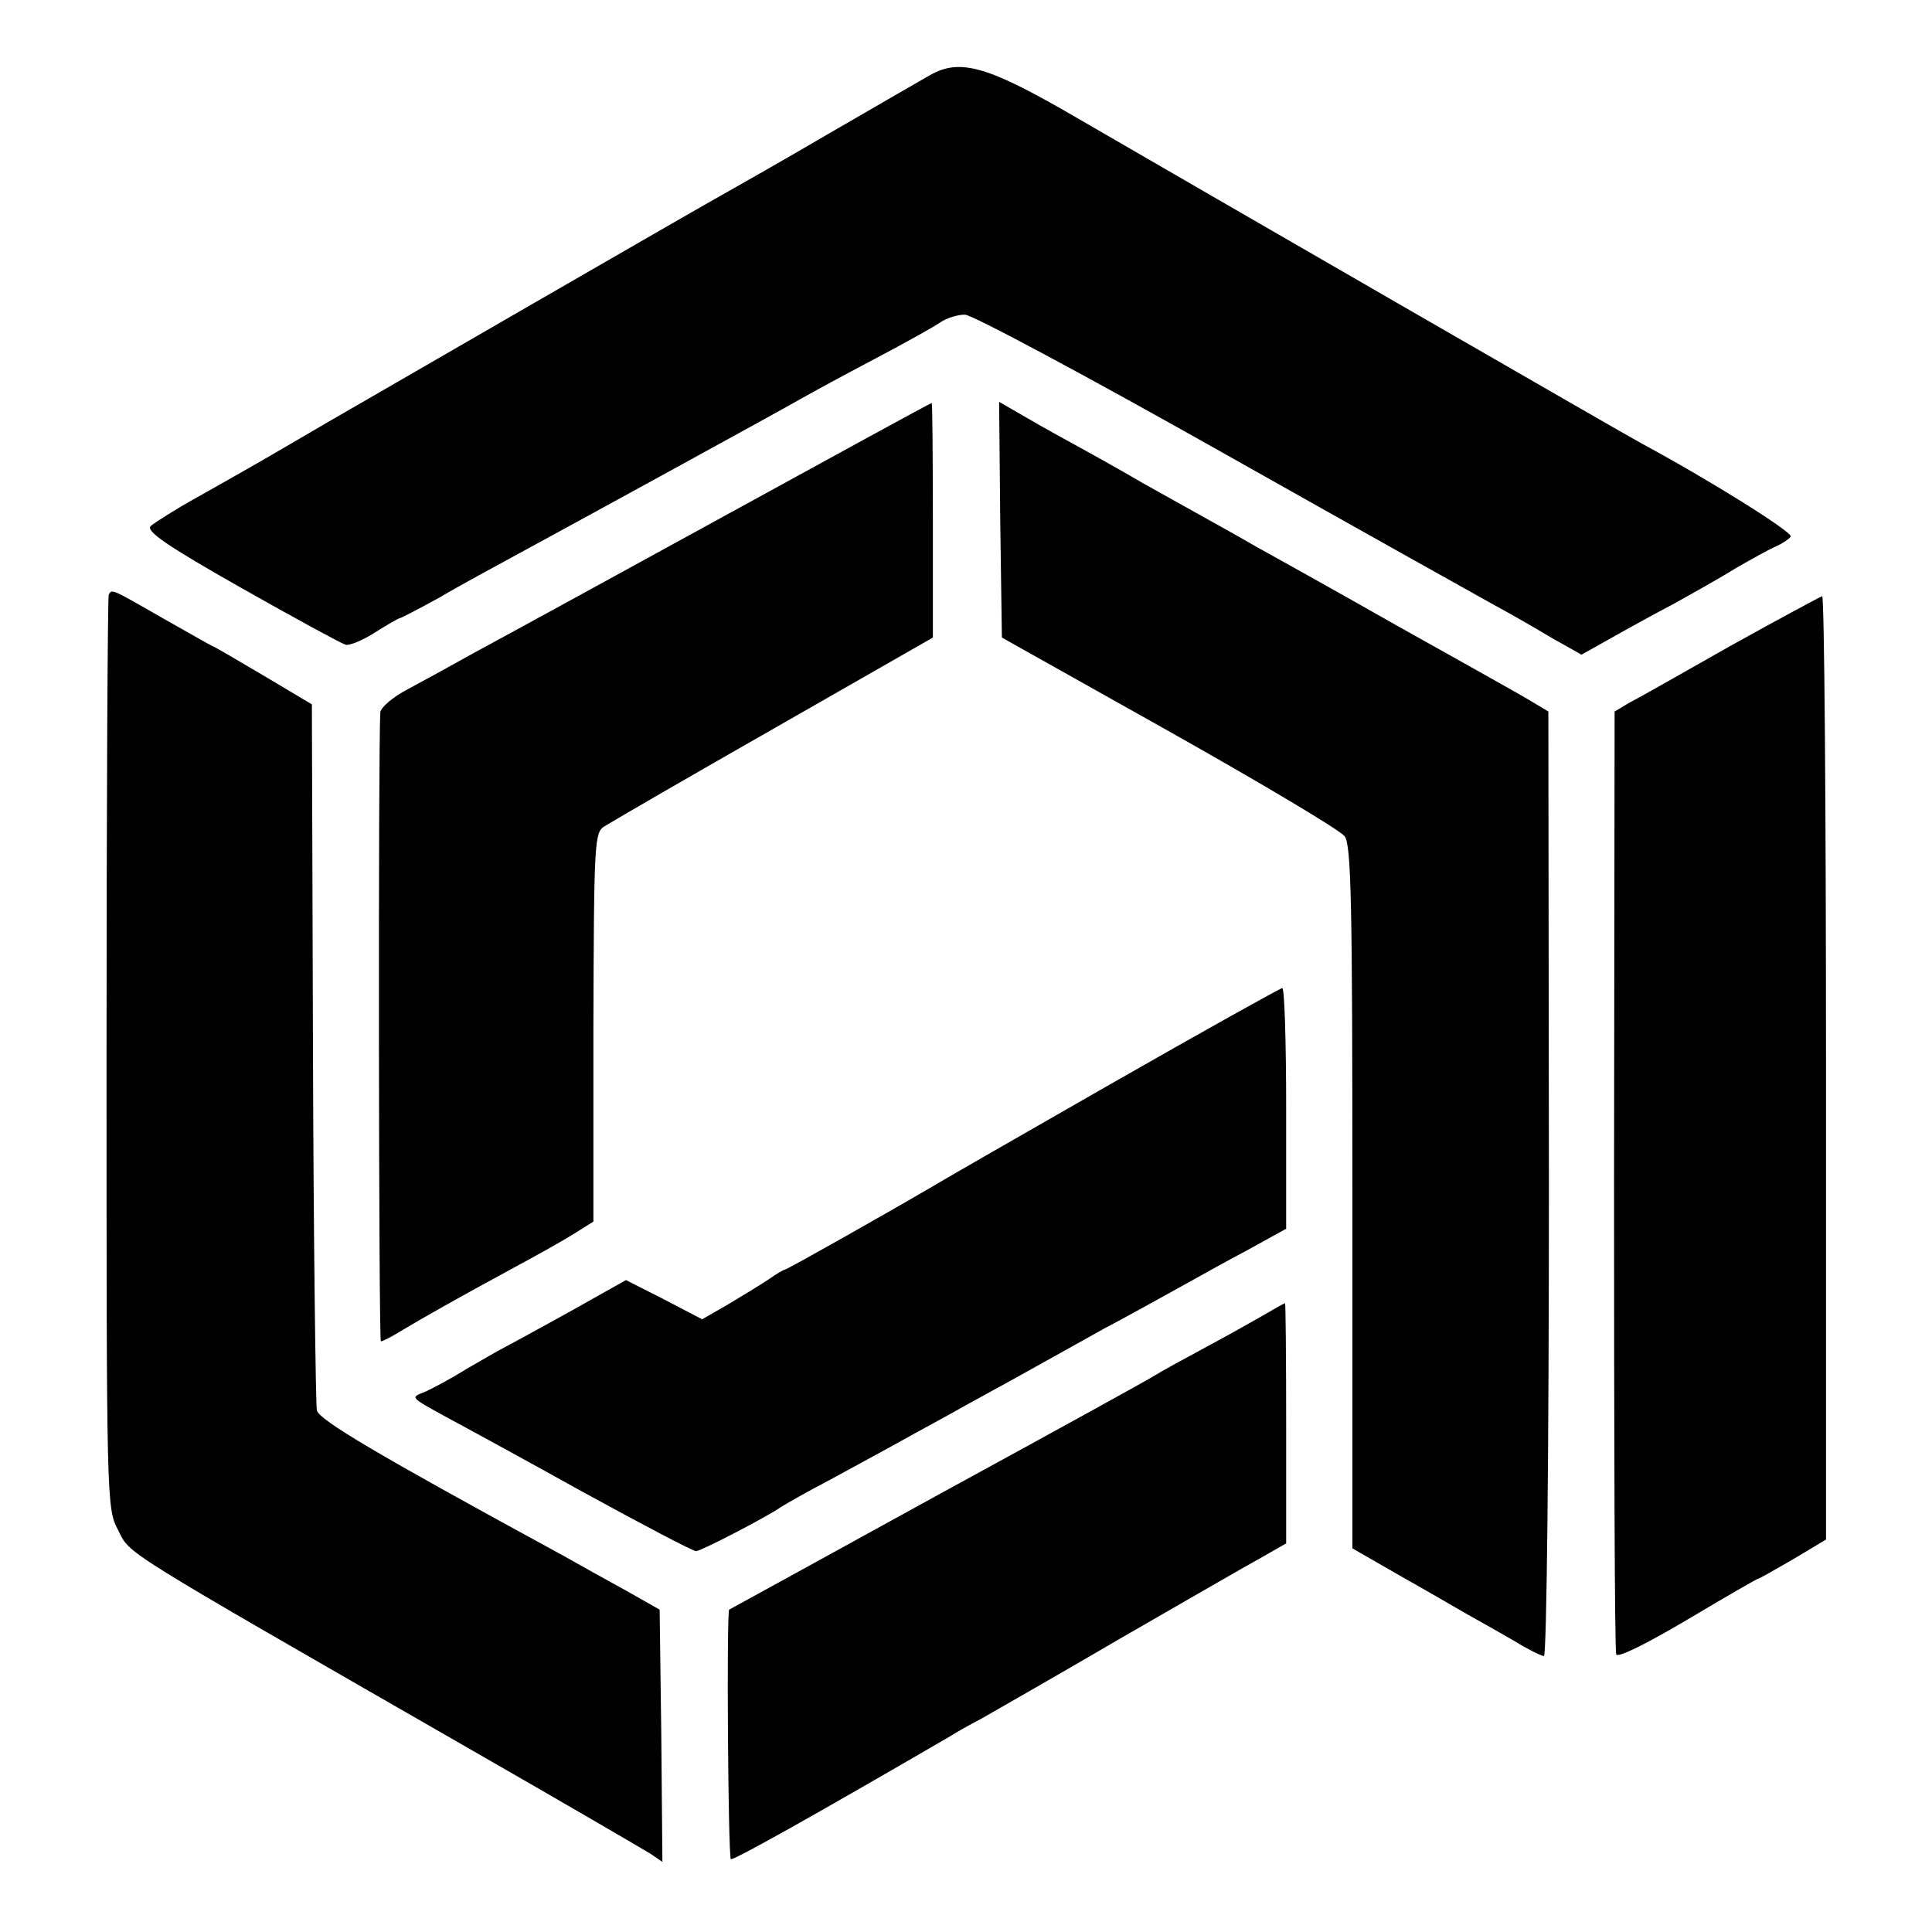
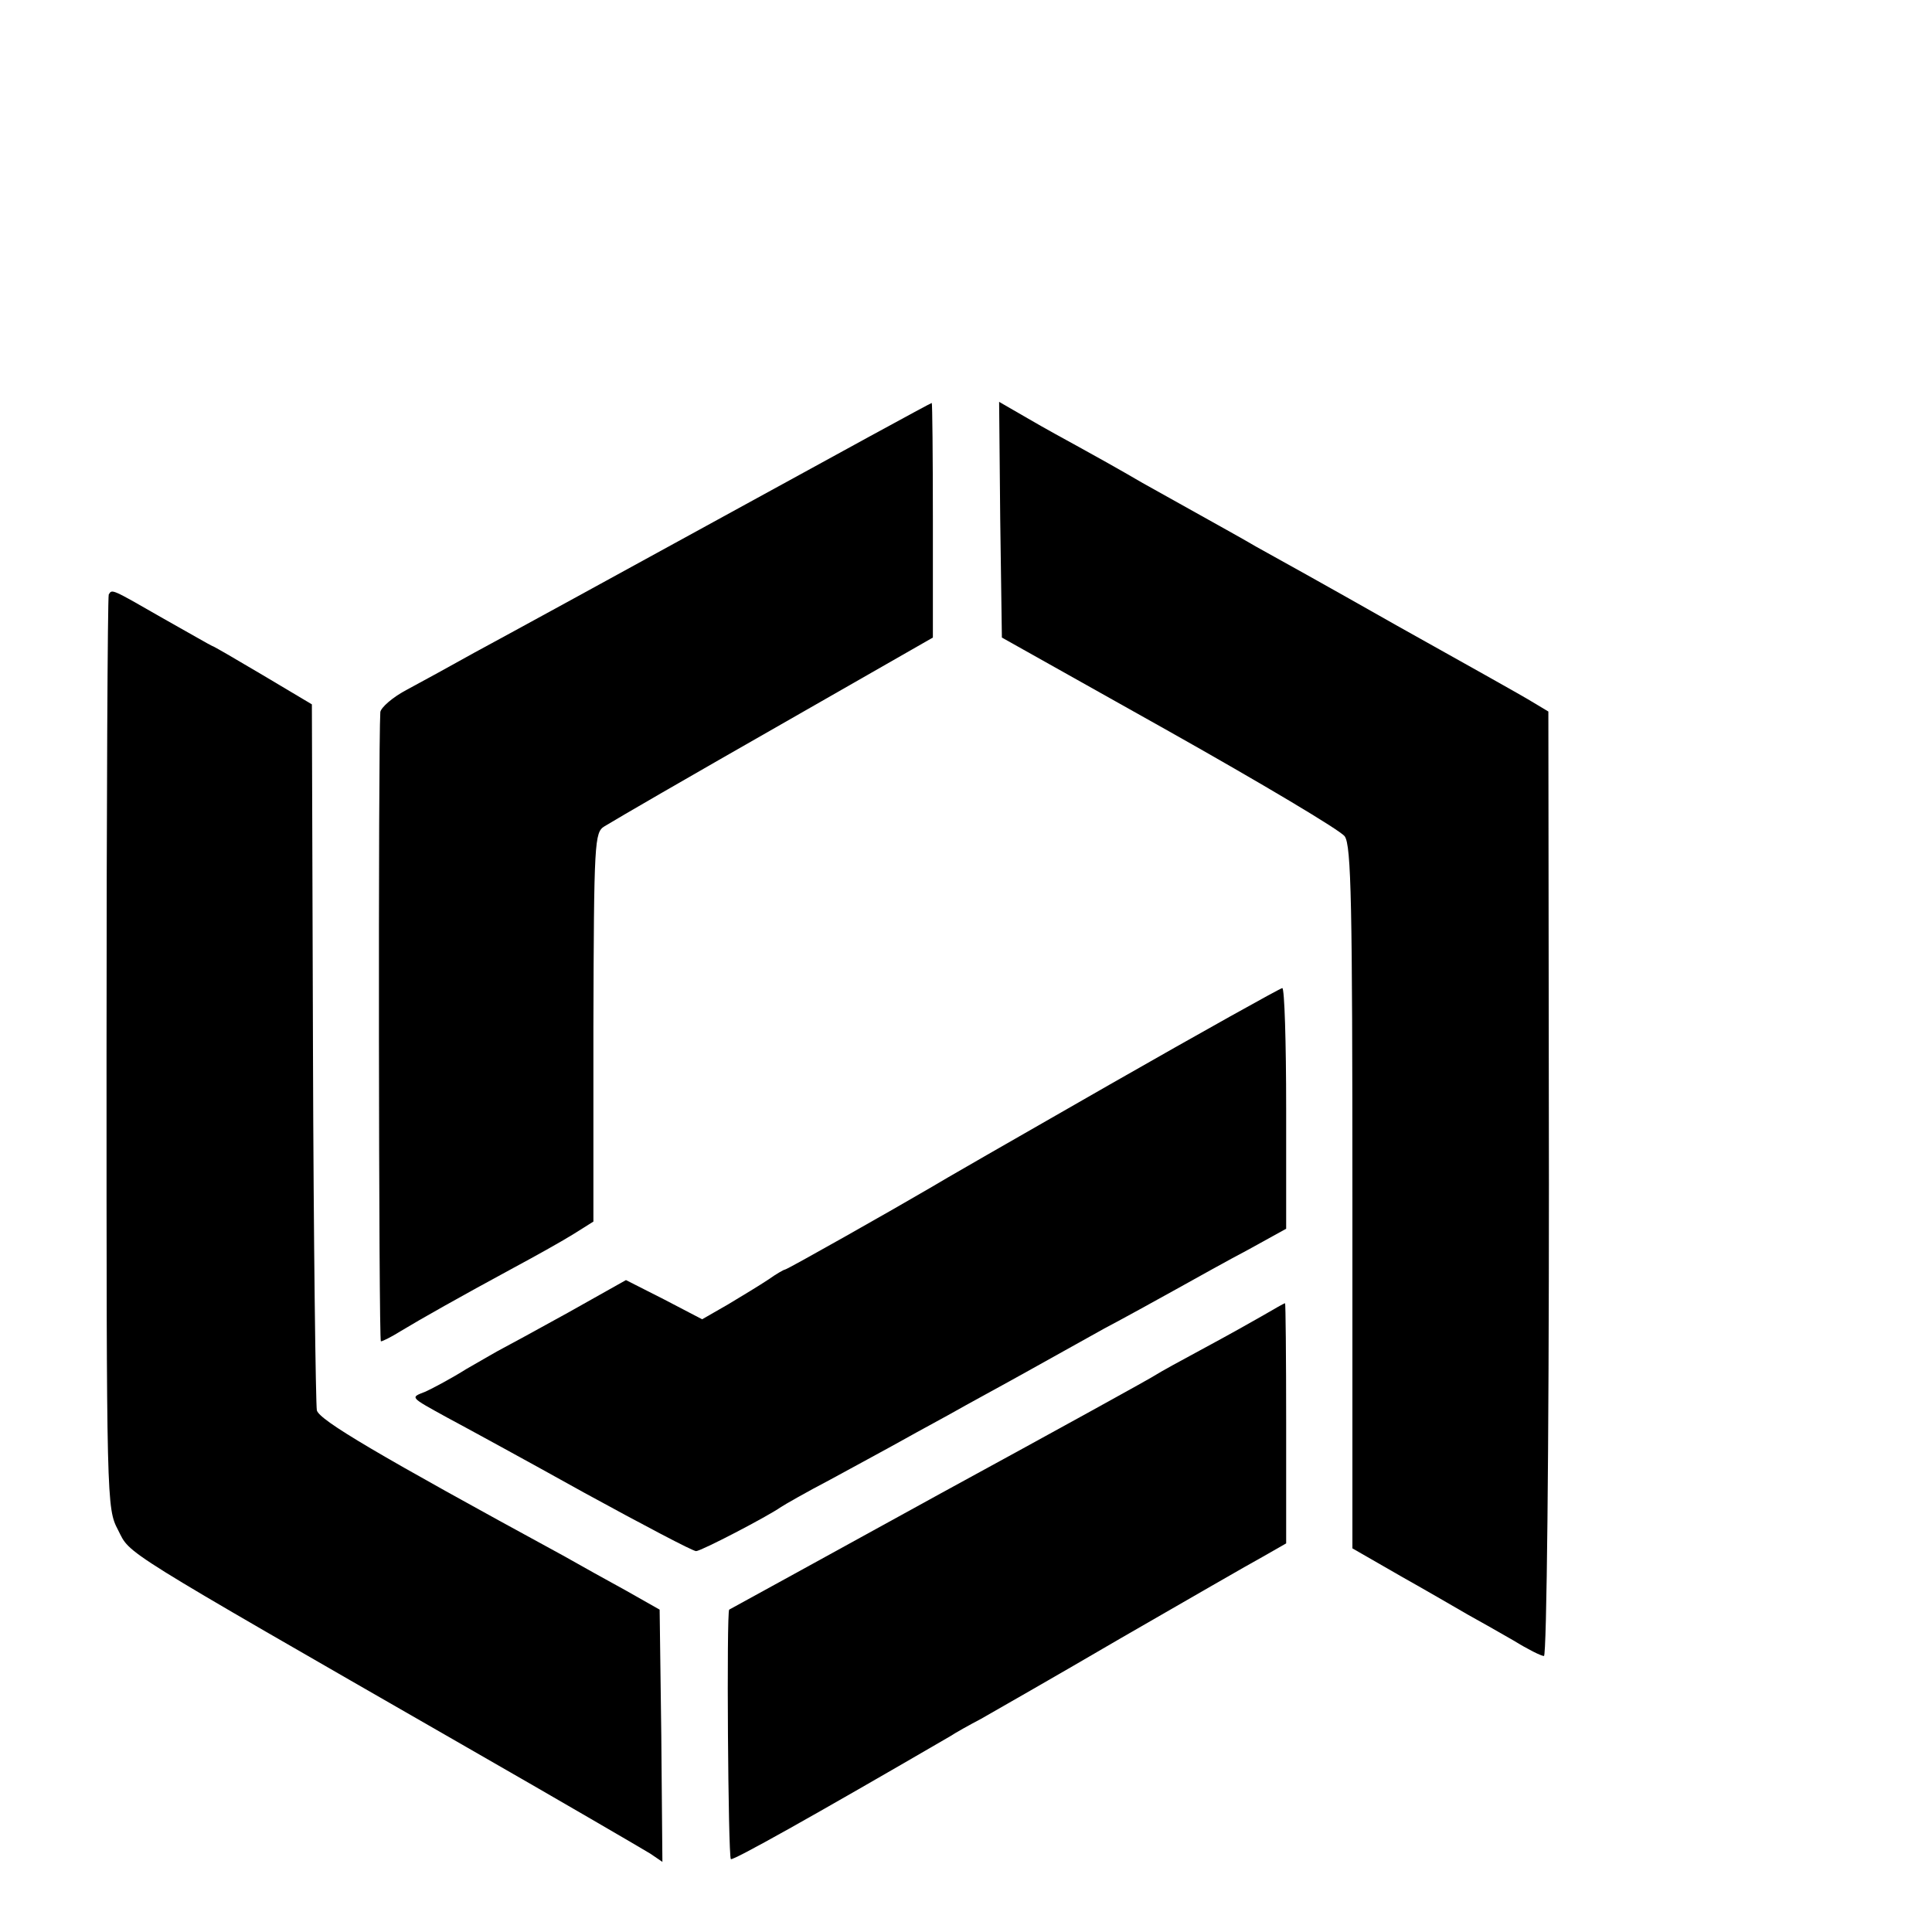
<svg xmlns="http://www.w3.org/2000/svg" version="1.0" width="350pt" height="350pt" viewBox="0 0 350 350" preserveAspectRatio="xMidYMid meet">
  <g transform="translate(0,350) scale(0.1,-0.1)" fill="#000000" stroke="none">
-     <path d="M1685 3364 c-16 -9 -97 -56 -180 -104 -82 -48 -170 -98 -195 -112 -54 -30 -585 -337 -720 -415 -101 -59 -121 -71 -233 -134 -40 -22 -77 -46 -84 -52 -9 -9 28 -35 164 -112 97 -55 182 -101 189 -103 7 -2 31 8 53 22 22 14 43 26 45 26 2 0 35 17 73 38 37 22 104 58 148 82 94 51 454 248 505 277 19 11 80 44 135 73 55 29 109 59 120 67 11 7 30 13 43 13 13 0 222 -112 465 -249 243 -137 465 -261 492 -276 28 -15 75 -42 105 -60 l55 -31 50 28 c28 16 79 44 115 63 36 20 88 49 115 66 28 16 60 34 72 39 11 5 24 13 27 18 4 8 -150 104 -269 168 -23 12 -808 465 -1025 591 -160 93 -210 108 -265 77z" />
    <path d="M1310 2564 c-206 -113 -409 -224 -450 -246 -41 -23 -96 -53 -122 -67 -27 -14 -48 -33 -49 -41 -4 -62 -3 -1140 1 -1140 3 0 19 8 35 18 38 23 109 63 205 115 41 22 91 50 110 62 l35 22 0 352 c1 338 2 353 20 364 35 21 119 70 359 207 l236 135 0 213 c0 116 -1 212 -2 212 -2 0 -172 -93 -378 -206z" />
    <path d="M1812 2559 l3 -214 303 -170 c167 -94 310 -179 318 -190 12 -16 14 -124 14 -654 l0 -636 87 -50 c48 -27 103 -59 122 -70 20 -11 57 -32 83 -47 26 -16 50 -28 55 -28 5 0 9 373 9 855 l-1 856 -30 18 c-16 10 -127 72 -245 138 -118 67 -233 131 -255 143 -22 13 -60 34 -85 48 -25 14 -79 44 -120 67 -41 24 -93 53 -115 65 -22 12 -64 35 -93 52 l-52 30 2 -213z" />
    <path d="M197 2423 c-2 -5 -4 -379 -4 -832 0 -816 0 -823 21 -863 23 -45 -6 -27 631 -393 171 -98 320 -185 333 -193 l22 -15 -2 229 -3 228 -60 34 c-33 18 -85 47 -115 64 -338 184 -441 245 -446 263 -2 11 -6 303 -7 649 l-2 630 -89 53 c-49 29 -90 53 -92 53 -1 0 -41 23 -89 50 -94 54 -92 53 -98 43z" />
-     <path d="M3135 2330 c-88 -50 -171 -97 -185 -104 l-25 -15 -1 -848 c0 -466 1 -853 4 -860 2 -7 53 18 129 63 69 41 126 74 128 74 2 0 30 16 63 35 l60 36 0 854 c0 470 -3 855 -7 855 -3 -1 -78 -41 -166 -90z" />
    <path d="M2010 1535 c-168 -96 -314 -180 -325 -187 -63 -37 -259 -148 -263 -148 -2 0 -16 -8 -30 -18 -15 -10 -48 -30 -73 -45 l-47 -27 -69 36 -69 35 -105 -59 c-58 -32 -111 -61 -119 -65 -8 -4 -37 -21 -65 -37 -27 -17 -61 -35 -74 -41 -28 -11 -30 -9 39 -47 30 -16 142 -77 248 -136 106 -58 197 -106 203 -106 9 0 130 63 154 80 6 4 46 27 90 50 44 24 94 51 112 61 18 10 63 35 100 55 37 21 102 56 143 79 41 23 104 58 140 78 36 19 94 51 130 71 36 20 95 53 133 73 l67 37 0 218 c0 120 -3 218 -7 218 -5 -1 -145 -79 -313 -175z" />
    <path d="M2290 1118 c-19 -11 -69 -39 -110 -61 -41 -22 -79 -43 -85 -47 -5 -4 -181 -101 -390 -215 -209 -115 -382 -210 -384 -211 -5 -4 -2 -446 3 -452 4 -3 147 77 398 223 9 6 34 20 55 31 21 12 135 77 253 146 118 68 234 135 258 148 l42 24 0 218 c0 120 -1 218 -2 217 -2 0 -19 -10 -38 -21z" />
  </g>
</svg>